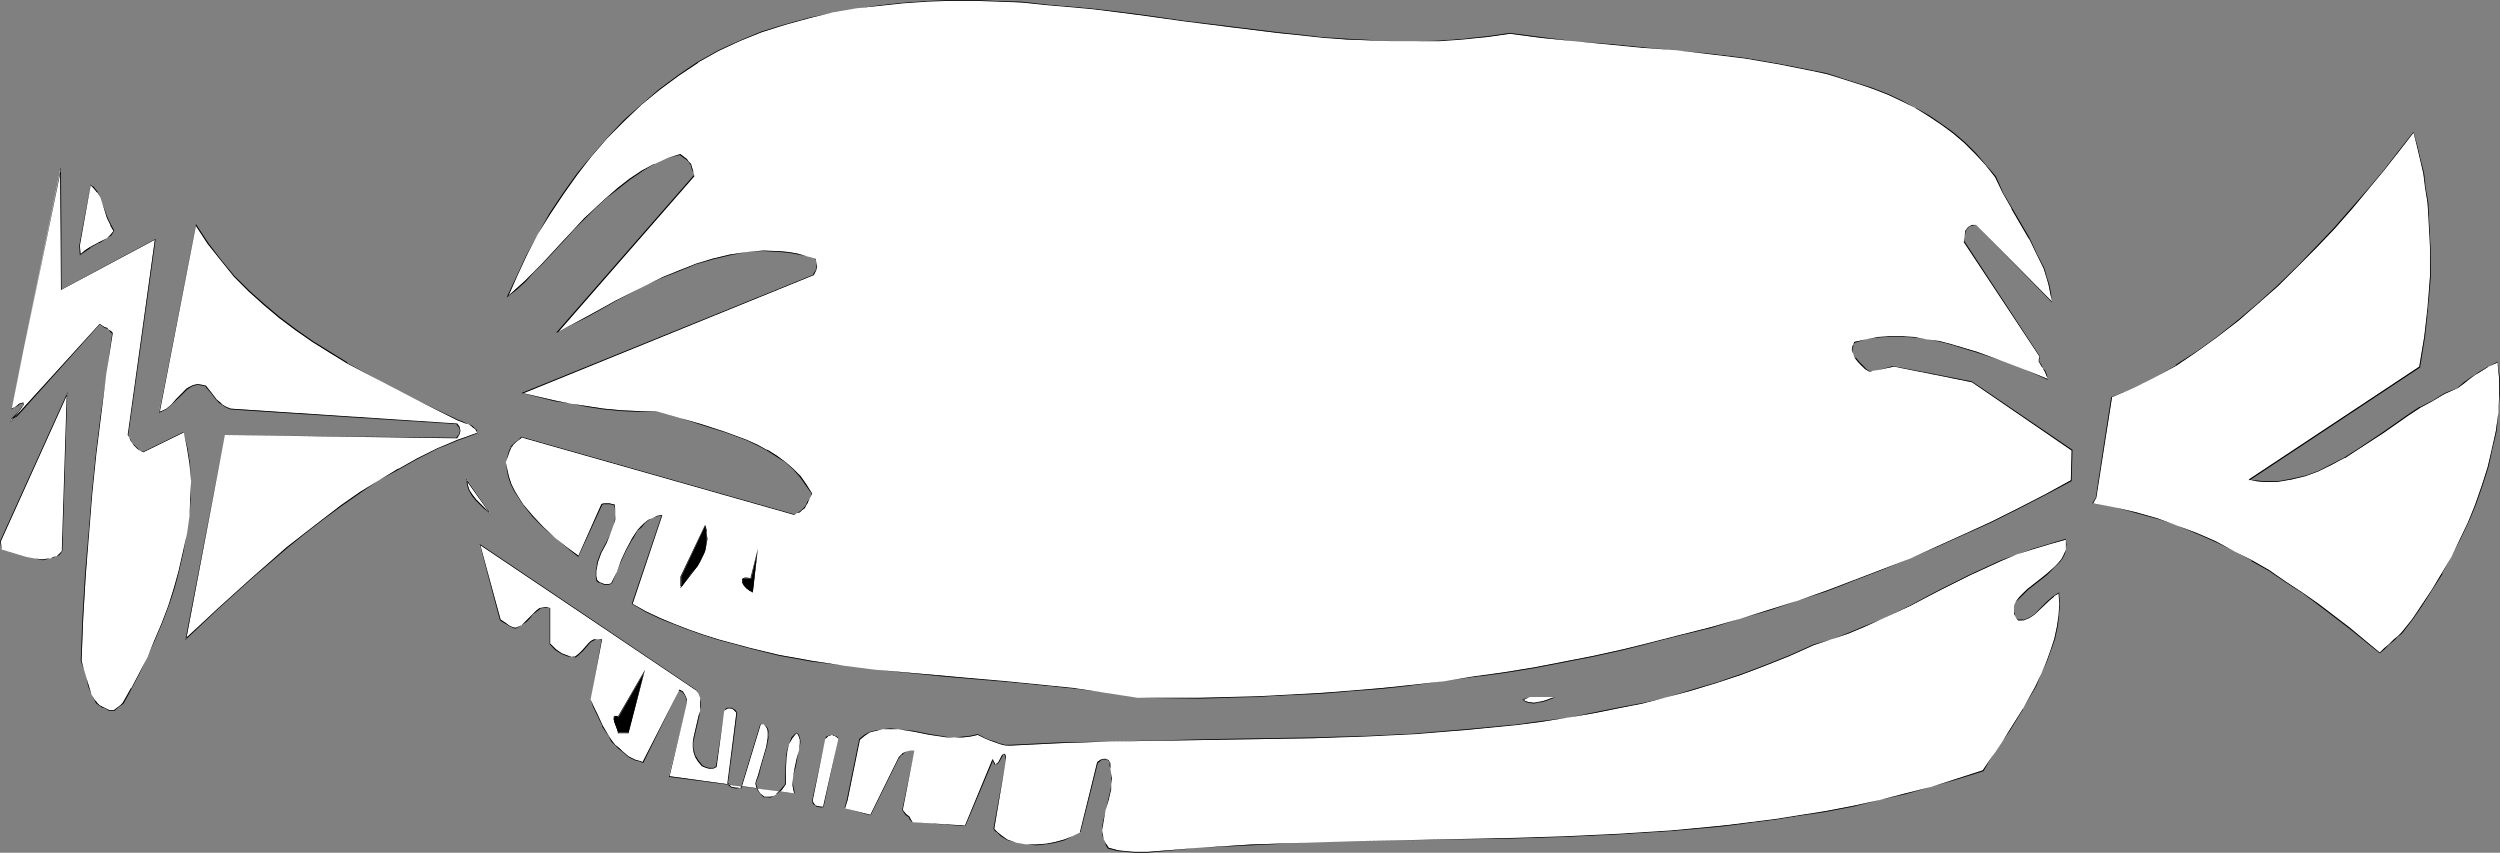
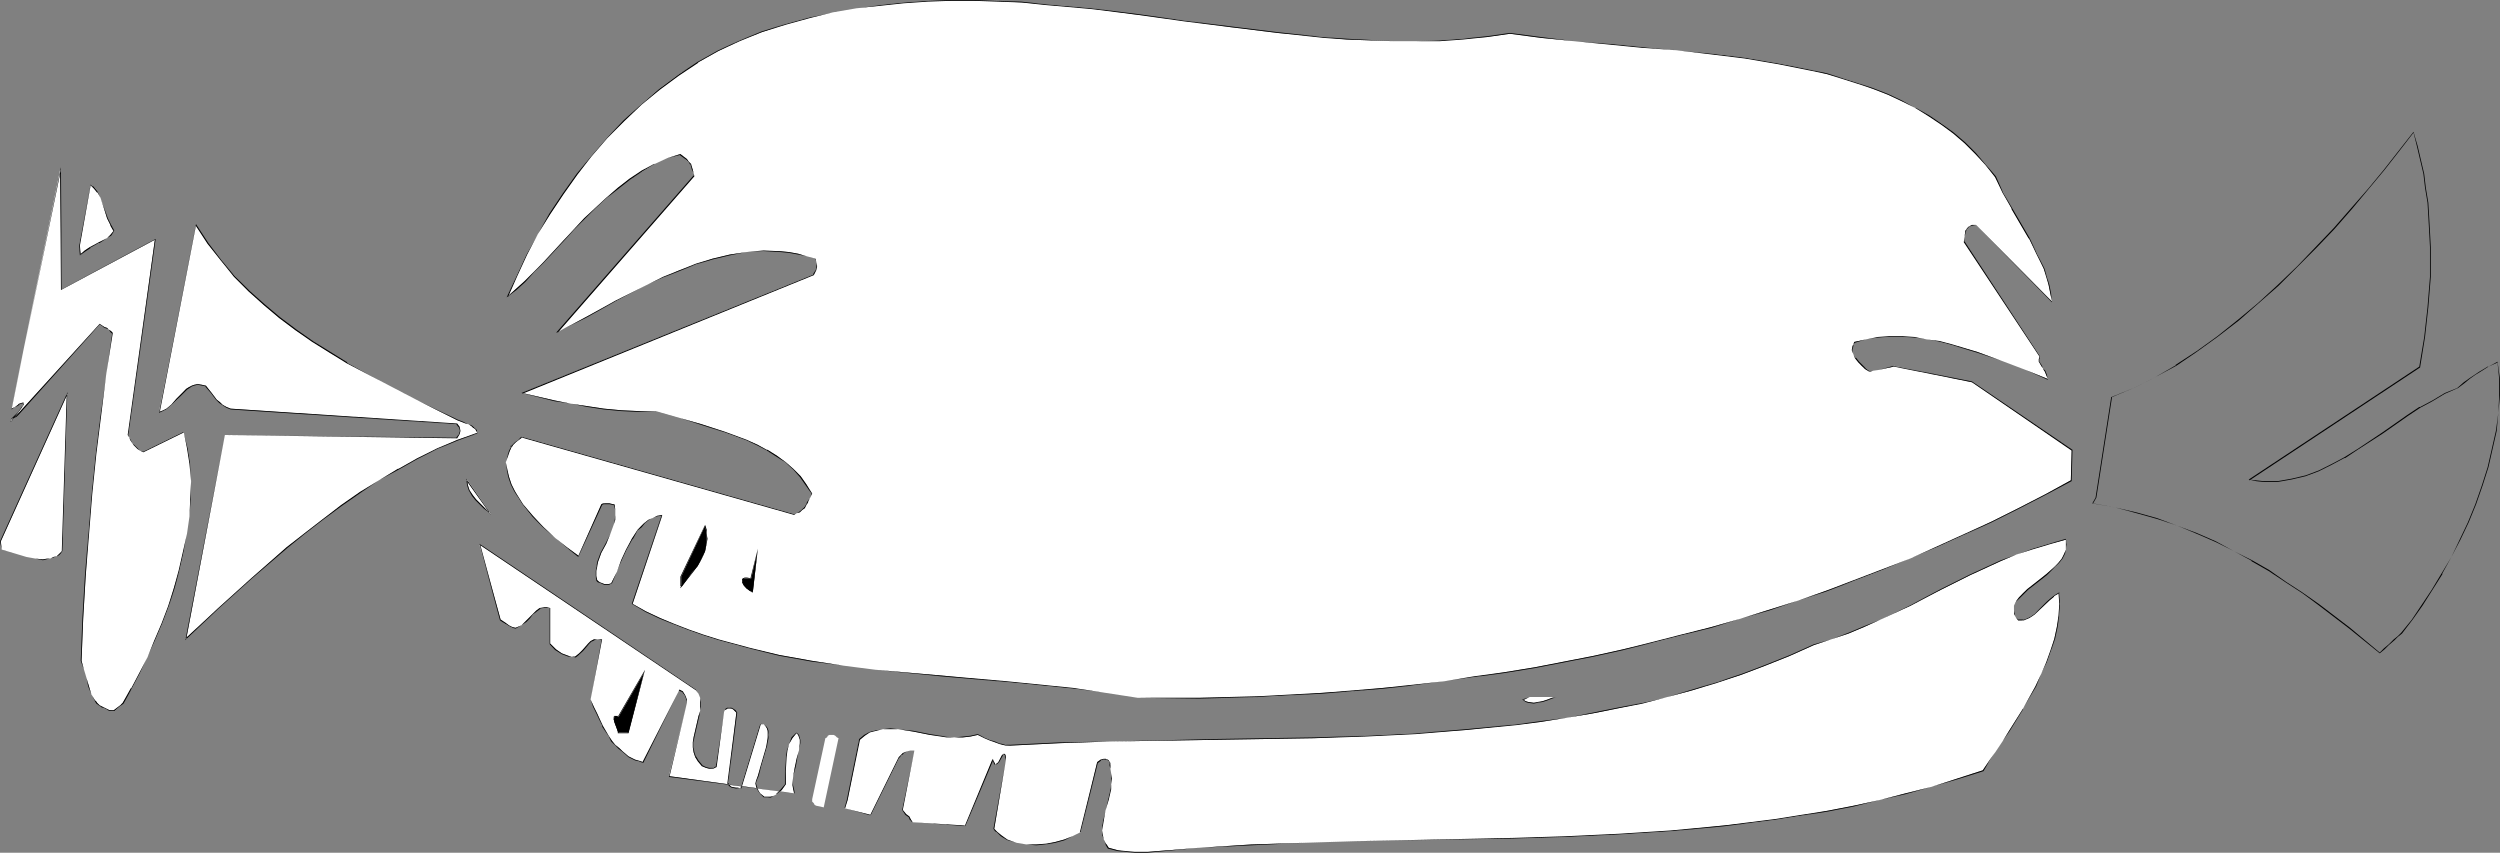
<svg xmlns="http://www.w3.org/2000/svg" xmlns:ns1="http://sodipodi.sourceforge.net/DTD/sodipodi-0.dtd" xmlns:ns2="http://www.inkscape.org/namespaces/inkscape" version="1.0" width="129.766mm" height="44.261mm" id="svg33" ns1:docname="Candy 05.wmf">
  <rect width="100%" height="100%" fill="#808080" stroke="none" />
  <ns1:namedview id="namedview33" pagecolor="#ffffff" bordercolor="#000000" borderopacity="0.25" ns2:showpageshadow="2" ns2:pageopacity="0.0" ns2:pagecheckerboard="0" ns2:deskcolor="#d1d1d1" ns2:document-units="mm" />
  <defs id="defs1">
    <pattern id="WMFhbasepattern" patternUnits="userSpaceOnUse" width="6" height="6" x="0" y="0" />
  </defs>
  <path style="fill:#ffffff;fill-opacity:1;fill-rule:evenodd;stroke:none" d="m 38.461,44.125 -7.272,36.69 0.808,-0.162 0.646,-0.323 1.131,-0.97 0.97,-0.97 0.97,-1.131 0.808,-0.97 0.646,-0.323 0.485,-0.323 0.485,-0.162 h 0.646 0.808 l 0.808,0.323 1.131,1.293 0.97,1.293 0.485,0.485 0.646,0.647 0.808,0.323 0.808,0.323 44.44,3.071 0.323,0.485 0.162,0.808 -0.162,0.647 -0.323,0.647 -45.571,-0.485 -7.595,40.084 6.302,-6.142 6.626,-5.98 6.787,-5.819 3.555,-2.909 3.555,-2.748 3.555,-2.586 3.717,-2.586 3.717,-2.424 3.878,-2.263 3.717,-2.101 3.878,-1.778 3.878,-1.778 4.04,-1.293 -0.162,-0.485 -0.323,-0.485 -0.323,-0.323 -0.485,-0.162 -0.485,-0.323 -0.646,-0.323 -0.808,-0.162 -0.808,-0.323 -7.434,-3.717 -7.11,-3.717 -7.11,-3.879 -3.394,-1.94 -3.394,-2.263 -3.232,-2.101 -3.232,-2.424 -3.07,-2.586 -2.909,-2.748 -2.747,-2.909 -2.747,-3.071 -2.586,-3.394 z" id="path1" />
  <path style="fill:#000000;fill-opacity:1;fill-rule:evenodd;stroke:none" d="m 38.461,43.963 -7.272,37.013 0.808,-0.323 0.646,-0.323 1.131,-0.97 0.97,-0.97 0.97,-0.97 0.97,-0.97 0.485,-0.323 0.485,-0.323 v 0 l 0.485,-0.162 0.646,-0.162 0.808,0.162 0.808,0.162 h -0.162 l 1.131,1.293 0.97,1.293 0.646,0.647 0.646,0.485 0.808,0.485 0.808,0.323 44.44,2.909 h -0.162 l 0.485,0.647 v -0.162 l 0.162,0.808 -0.162,0.647 v 0 l -0.485,0.647 h 0.162 l -45.571,-0.485 -7.757,40.246 6.464,-6.142 6.626,-5.98 6.949,-5.98 3.394,-2.748 3.555,-2.748 3.717,-2.748 3.717,-2.586 3.555,-2.424 3.878,-2.101 v 0 l 3.717,-2.101 3.878,-1.94 3.878,-1.616 4.04,-1.455 -0.162,-0.485 V 84.371 l -0.323,-0.323 -0.323,-0.323 -0.485,-0.323 -0.485,-0.162 -0.646,-0.323 -0.808,-0.323 -0.808,-0.323 -7.434,-3.556 -7.11,-3.717 -7.11,-3.879 h 0.162 l -3.394,-2.101 -3.394,-2.101 -3.232,-2.263 -3.232,-2.424 -3.07,-2.586 -2.909,-2.586 -2.909,-2.909 -2.586,-3.071 -2.586,-3.394 -2.424,-3.717 -0.162,0.162 2.424,3.717 2.586,3.233 2.586,3.233 2.909,2.909 2.909,2.586 3.07,2.586 3.232,2.424 3.232,2.263 3.394,2.101 3.394,2.101 v 0 l 7.11,3.717 7.11,3.717 7.434,3.717 0.808,0.323 0.808,0.323 0.646,0.162 0.485,0.323 v 0 l 0.323,0.323 0.485,0.323 0.162,0.323 v 0 l 0.323,0.485 v -0.162 l -4.04,1.455 -3.878,1.616 -3.878,1.94 -3.717,2.101 h -0.162 l -3.717,2.263 -3.717,2.263 -3.717,2.586 -3.555,2.748 -3.555,2.748 -3.555,2.748 -6.787,5.98 -6.626,5.98 -6.464,5.98 0.162,0.162 7.595,-40.084 v 0 l 45.571,0.647 0.485,-0.808 0.162,-0.647 -0.162,-0.808 -0.485,-0.647 -44.44,-2.909 -0.808,-0.323 -0.808,-0.485 v 0 l -0.485,-0.485 -0.646,-0.485 -0.97,-1.293 -1.131,-1.455 -0.808,-0.162 -0.808,-0.162 -0.646,0.162 -0.485,0.162 -0.646,0.323 -0.485,0.323 -0.97,0.97 -0.97,0.97 -0.97,1.131 -0.97,0.808 v 0 l -0.646,0.323 -0.808,0.323 h 0.162 l 7.11,-36.69 h -0.162 z" id="path2" />
  <path style="fill:#ffffff;fill-opacity:1;fill-rule:evenodd;stroke:none" d="M 0.162,106.191 13.251,77.259 l -0.97,30.871 -0.485,0.647 -0.646,0.323 -0.646,0.323 -0.646,0.162 -0.646,0.162 H 8.403 l -1.454,-0.162 -1.778,-0.323 -3.232,-0.97 -1.616,-0.485 z" id="path3" />
  <path style="fill:#000000;fill-opacity:1;fill-rule:evenodd;stroke:none" d="M 0.162,106.191 13.251,77.259 h -0.162 l -0.97,30.871 v 0 l -0.485,0.485 -0.485,0.485 v 0 l -0.646,0.162 -0.646,0.323 H 9.211 l -0.808,0.162 -1.454,-0.162 -1.778,-0.323 -3.232,-0.97 -1.616,-0.485 v 0 l -0.162,-1.616 H 0 l 0.323,1.616 1.616,0.485 3.232,0.97 1.778,0.323 1.454,0.323 0.808,-0.162 0.646,-0.162 0.646,-0.162 0.646,-0.323 h 0.162 l 0.485,-0.323 0.485,-0.647 L 13.251,76.936 0,106.191 Z" id="path4" />
  <path style="fill:#ffffff;fill-opacity:1;fill-rule:evenodd;stroke:none" d="m 2.262,80.169 9.534,-46.873 0.323,23.436 18.261,-9.698 -5.171,38.306 0.162,0.485 0.323,0.485 0.485,0.97 0.808,0.808 0.485,0.323 0.646,0.162 7.918,-3.879 0.808,3.233 0.485,3.071 0.162,3.394 v 3.394 l -0.323,3.556 -0.485,3.394 -0.646,3.556 -0.808,3.556 -1.131,3.556 -0.97,3.556 -1.293,3.394 -1.454,3.394 -1.454,3.233 -1.454,3.071 -1.616,3.071 -1.778,2.748 v 0.162 h -0.162 l -0.323,0.485 -1.131,0.97 -0.97,-0.162 -0.646,-0.162 -0.646,-0.323 -0.646,-0.323 -0.485,-0.485 -0.485,-0.485 -0.646,-1.293 -0.485,-1.616 -0.485,-1.616 -0.485,-1.616 -0.485,-1.778 0.323,-8.243 0.485,-8.243 0.485,-8.082 0.646,-8.082 0.808,-7.92 0.97,-7.758 1.131,-7.92 1.131,-8.082 -0.162,-0.323 -0.485,-0.323 -0.323,-0.323 -0.485,-0.162 -0.485,-0.162 -0.485,-0.323 -15.998,17.456 -0.323,0.485 -0.323,0.323 -0.323,0.323 -0.485,0.323 v -0.162 l 0.162,-0.162 0.485,-0.485 0.808,-0.97 0.808,-0.97 0.162,-0.485 0.162,-0.162 -0.162,-0.162 H 4.363 l -0.162,0.162 -0.485,0.162 -0.323,0.162 -0.485,0.323 z" id="path5" />
  <path style="fill:#000000;fill-opacity:1;fill-rule:evenodd;stroke:none" d="m 2.262,80.169 v 0 L 11.958,33.296 h -0.162 l 0.162,23.598 18.422,-9.859 v 0 l -5.333,38.306 0.323,0.485 0.162,0.485 0.646,0.97 0.808,0.808 0.485,0.323 0.646,0.323 7.918,-3.879 v -0.162 l 0.646,3.233 0.485,3.071 0.323,3.394 -0.162,3.394 -0.162,3.556 -0.485,3.394 -0.808,3.556 -0.808,3.556 -0.97,3.556 -1.131,3.556 -1.293,3.394 -1.454,3.394 -1.293,3.233 -1.616,3.071 -1.616,3.071 v -0.162 l -1.616,2.909 -0.485,0.485 -1.293,0.97 h 0.162 -0.97 l -0.646,-0.323 -0.646,-0.323 v 0 l -0.646,-0.323 -0.485,-0.485 -0.323,-0.485 v 0.162 l -0.808,-1.293 -0.485,-1.616 -0.485,-1.616 -0.485,-1.616 -0.485,-1.778 0.323,-8.243 0.485,-8.243 0.646,-8.082 0.646,-8.082 0.808,-7.92 0.97,-7.758 0.97,-7.92 1.293,-8.082 -0.323,-0.323 -0.485,-0.323 -0.323,-0.323 -0.485,-0.162 -0.97,-0.647 -15.998,17.618 -0.485,0.485 -0.323,0.323 -0.323,0.162 -0.323,0.323 0.162,0.162 v -0.162 0.162 l 0.162,-0.323 0.323,-0.323 0.808,-0.97 0.808,-1.131 0.323,-0.485 v -0.162 l -0.162,-0.323 -0.162,0.162 H 4.202 l -0.485,0.162 v 0 l -0.323,0.323 -0.485,0.323 -0.646,0.323 v 0.162 l 0.646,-0.485 0.485,-0.162 0.485,-0.323 H 3.717 l 0.485,-0.162 h 0.162 l 0.162,-0.162 H 4.363 l 0.323,0.162 v 0 l -0.162,0.162 -0.162,0.485 v -0.162 l -0.808,1.131 -0.97,0.97 -0.323,0.323 -0.162,0.323 v 0.323 l 0.485,-0.485 0.323,-0.323 0.323,-0.162 L 3.717,81.3 19.554,63.682 v 0 l 0.97,0.647 0.485,0.162 v 0 l 0.323,0.162 0.323,0.485 0.323,0.323 v -0.162 l -1.131,8.082 -1.131,7.92 -0.97,7.758 -0.808,7.92 -0.646,8.082 -0.646,8.082 -0.485,8.243 -0.323,8.243 0.646,1.778 0.485,1.616 0.323,1.616 0.646,1.616 0.646,1.293 0.323,0.485 0.646,0.485 0.485,0.323 h 0.162 l 0.646,0.323 0.646,0.323 h 0.97 l 1.131,-0.97 0.646,-0.485 1.616,-2.909 v 0 l 1.616,-3.071 1.454,-3.071 1.454,-3.233 1.454,-3.394 1.293,-3.394 1.131,-3.556 0.97,-3.556 0.808,-3.556 0.646,-3.556 0.485,-3.394 0.323,-3.556 v -3.394 l -0.162,-3.394 -0.485,-3.071 -0.808,-3.233 -7.918,3.879 -0.646,-0.162 v 0 l -0.485,-0.485 -0.808,-0.808 v 0.162 l -0.485,-0.97 -0.323,-0.485 -0.162,-0.485 5.333,-38.468 -18.422,9.859 v 0 L 11.958,32.811 2.262,80.33 Z" id="path6" />
  <path style="fill:#ffffff;fill-opacity:1;fill-rule:evenodd;stroke:none" d="m 15.514,48.166 2.262,-11.799 0.323,0.162 0.485,0.323 0.646,0.808 0.485,1.131 0.485,1.293 0.808,2.748 0.646,1.293 0.808,1.131 -0.646,0.808 -0.808,0.647 -1.616,0.97 -1.778,0.808 -0.97,0.647 -0.808,0.808 z" id="path7" />
  <path style="fill:#000000;fill-opacity:1;fill-rule:evenodd;stroke:none" d="M 15.675,48.166 17.776,36.367 v 0 l 0.323,0.323 v 0 l 0.323,0.323 0.646,0.808 v -0.162 l 0.646,1.131 1.293,4.041 0.646,1.293 v 0.162 l 0.646,1.131 v -0.162 l -0.646,0.808 -0.646,0.647 -1.616,0.808 v 0 l -1.778,0.97 v 0 l -0.97,0.647 -0.97,0.808 h 0.162 l -0.162,-1.778 h -0.162 l 0.162,1.94 1.131,-0.808 0.97,-0.647 h -0.162 l 1.778,-0.97 h 0.162 l 1.454,-0.97 0.808,-0.485 0.646,-0.97 -0.646,-1.131 v 0 l -0.646,-1.293 -1.454,-4.041 -0.485,-1.131 v 0 l -0.646,-0.808 -0.323,-0.323 h -0.162 l -0.323,-0.323 -2.262,11.961 z" id="path8" />
  <path style="fill:#ffffff;fill-opacity:1;fill-rule:evenodd;stroke:none" d="m 91.627,94.069 4.686,6.788 -0.323,-0.162 -0.323,-0.323 -0.808,-0.808 -1.454,-1.455 -0.646,-0.97 -0.646,-0.97 -0.323,-0.97 z" id="path9" />
  <path style="fill:#000000;fill-opacity:1;fill-rule:evenodd;stroke:none" d="m 91.627,94.069 -0.162,0.162 4.848,6.788 v -0.162 l -0.162,-0.323 -0.485,-0.323 -0.646,-0.647 -1.616,-1.616 -0.646,-0.808 -0.646,-0.97 v 0 l -0.323,-0.97 -0.162,-1.131 -0.162,-0.162 0.162,1.293 0.323,0.97 0.646,1.131 0.646,0.808 1.616,1.616 0.808,0.647 0.323,0.323 0.323,0.323 v -0.162 l -4.848,-6.95 z" id="path10" />
  <path style="fill:#ffffff;fill-opacity:1;fill-rule:evenodd;stroke:none" d="m 94.051,106.837 42.501,28.447 0.485,0.808 0.323,0.808 0.162,0.808 v 0.97 l -0.162,0.808 -0.323,0.97 -0.97,4.202 v 0.97 0.97 0.97 l 0.323,0.97 0.646,0.808 0.646,0.808 0.808,0.485 0.646,0.162 0.808,-0.162 0.485,-0.323 1.616,-10.668 0.162,-0.323 0.323,-0.323 h 0.162 l 0.323,-0.162 0.485,0.162 0.323,0.162 0.323,0.323 0.323,0.323 -1.616,13.9 0.323,0.485 0.323,0.162 0.808,0.162 0.485,0.162 h 0.485 l 3.878,-12.769 0.646,0.162 0.485,0.323 0.162,0.485 0.162,0.485 0.162,0.808 -0.162,0.647 -0.162,1.778 -1.131,3.879 -0.646,1.778 -0.162,0.808 -0.162,0.647 v 0.647 l 0.323,0.808 0.485,0.647 0.646,0.647 h 0.808 l 0.646,-0.162 0.485,-0.162 0.646,-0.323 0.97,-0.808 0.808,-1.131 v -1.293 l -0.162,-1.293 0.162,-2.748 0.162,-1.293 0.485,-1.293 0.646,-1.131 0.808,-1.131 0.323,0.485 0.323,0.485 0.162,0.485 v 0.647 l -0.323,1.455 -0.323,1.616 -0.485,1.616 -0.323,1.778 v 1.778 0.808 l 0.323,0.808 -24.725,-3.394 3.555,-14.385 -0.162,-0.647 -0.323,-0.808 -0.485,-0.647 -0.485,-0.485 -7.11,14.223 -0.97,-0.162 -0.646,-0.323 -1.293,-0.647 -1.131,-0.97 -0.646,-0.485 -0.808,-0.647 -0.646,-0.808 -0.646,-0.97 -1.293,-2.101 -0.97,-2.424 -0.646,-1.293 -0.646,-1.455 2.101,-11.637 -0.808,-0.162 h -0.646 l -0.485,0.485 -0.485,0.485 -1.131,1.131 -0.646,0.808 -0.808,0.485 h -0.808 l -0.646,-0.162 -1.293,-0.485 -1.293,-0.808 -1.131,-0.97 V 119.283 h -0.485 -0.485 l -0.97,0.162 -0.646,0.485 -0.646,0.647 -0.646,0.647 -0.808,0.808 -0.808,0.647 -1.131,0.485 h -0.646 l -0.646,-0.323 -0.808,-0.485 -0.808,-0.647 z" id="path11" />
  <path style="fill:#000000;fill-opacity:1;fill-rule:evenodd;stroke:none" d="m 94.213,106.837 h -0.162 l 42.501,28.609 0.485,0.647 v 0 l 0.323,0.808 v 0.808 0.97 0.808 l -0.323,0.97 -0.97,4.202 -0.162,0.97 v 0.97 l 0.162,0.97 0.323,0.97 0.485,0.808 0.808,0.97 0.808,0.323 0.646,0.162 h 0.808 l 0.646,-0.323 1.454,-10.829 v 0 l 0.162,-0.323 0.323,-0.162 v 0 l 0.162,-0.162 h 0.323 0.485 l 0.323,0.162 v 0 l 0.323,0.323 0.323,0.323 v 0 l -1.778,13.9 0.323,0.485 0.485,0.323 0.808,0.162 h 0.485 0.646 l 3.878,-12.769 -0.162,0.162 h 0.646 v 0 l 0.323,0.323 v 0 l 0.323,0.485 0.162,0.485 v 0.808 0.647 l -0.323,1.778 -1.131,3.879 -0.485,1.778 -0.323,0.808 -0.162,0.647 0.162,0.647 0.323,0.808 0.485,0.647 0.646,0.647 h 0.808 0.646 l 0.485,-0.323 0.646,-0.323 0.97,-0.808 0.808,-1.131 v -1.293 -1.293 l 0.162,-2.748 0.162,-1.293 0.323,-1.293 0.646,-1.131 v 0 l 0.808,-0.97 v 0 l 0.323,0.323 v 0 l 0.162,0.485 0.162,0.485 v 0.647 l -0.162,1.455 -0.485,1.616 -0.323,1.616 -0.323,1.778 -0.162,1.778 0.162,0.808 0.162,0.808 h 0.162 l -24.725,-3.394 h 0.162 l 3.394,-14.385 v -0.647 l -0.323,-0.808 -0.485,-0.808 -0.646,-0.323 -7.272,14.223 h 0.162 l -0.97,-0.323 -0.646,-0.162 -1.293,-0.647 v 0 l -1.131,-0.97 -0.646,-0.647 -0.808,-0.647 -0.646,-0.808 -0.646,-0.97 -1.131,-1.94 v 0 l -1.131,-2.424 -0.646,-1.293 -0.646,-1.455 2.262,-11.799 h -0.97 -0.646 l -0.646,0.323 -0.485,0.485 -1.131,1.293 -0.646,0.647 -0.808,0.647 h 0.162 -0.808 l -0.646,-0.162 -1.293,-0.485 v 0 l -1.131,-0.808 -1.131,-1.131 v 0.162 -7.112 l -0.646,-0.162 h -0.485 l -0.97,0.162 -0.646,0.485 -0.646,0.647 -0.808,0.808 -0.646,0.647 -0.808,0.808 v 0 l -1.131,0.485 -0.646,-0.162 -0.646,-0.323 v 0 l -0.646,-0.485 -0.97,-0.647 v 0.162 l -4.04,-14.87 -0.162,-0.162 4.04,15.032 0.97,0.647 0.808,0.485 0.646,0.323 0.646,0.162 1.131,-0.647 0.97,-0.647 0.646,-0.647 0.646,-0.808 0.808,-0.647 0.646,-0.485 h -0.162 l 0.97,-0.162 h 0.485 0.485 v 0 7.112 l 1.131,1.131 1.293,0.808 1.293,0.485 h 0.646 l 0.808,0.162 0.808,-0.647 0.646,-0.647 1.131,-1.293 0.485,-0.485 0.646,-0.323 h -0.162 l 0.646,-0.162 0.808,0.162 v 0 l -2.101,11.637 0.485,1.455 0.646,1.293 1.131,2.424 v 0.162 l 1.293,1.94 0.485,0.97 0.808,0.808 0.646,0.647 0.646,0.485 1.293,1.131 1.293,0.647 0.646,0.162 0.97,0.323 7.11,-14.385 -0.162,0.162 0.646,0.323 0.485,0.647 v 0 l 0.323,0.808 0.162,0.647 -3.555,14.547 24.725,3.233 -0.162,-0.808 -0.162,-0.808 v -1.778 l 0.485,-1.778 0.323,-1.616 0.323,-1.616 0.323,-1.455 v -0.647 l -0.162,-0.485 -0.162,-0.485 -0.485,-0.485 -0.97,0.97 -0.485,1.293 -0.485,1.293 -0.162,1.293 -0.162,2.748 v 1.293 1.293 0 l -0.808,0.97 -0.97,0.97 h 0.162 l -0.646,0.323 -0.485,0.162 h -0.646 -0.808 0.162 l -0.808,-0.647 -0.323,-0.485 v 0 l -0.323,-0.808 -0.162,-0.647 0.162,-0.647 0.323,-0.808 0.485,-1.778 1.131,-3.879 0.323,-1.778 v -0.647 -0.808 l -0.162,-0.485 -0.323,-0.485 -0.485,-0.323 -0.646,-0.162 -3.878,12.769 v 0 l -0.485,-0.162 h -0.485 l -0.808,-0.162 -0.323,-0.323 v 0 l -0.323,-0.485 v 0.162 l 1.778,-13.9 -0.323,-0.485 -0.485,-0.323 -0.323,-0.162 h -0.485 -0.323 l -0.323,0.162 -0.162,0.323 -0.162,0.323 -1.616,10.668 v 0 l -0.485,0.323 h -0.808 l -0.646,-0.162 v 0 l -0.646,-0.323 -0.808,-0.97 -0.485,-0.808 v 0.162 l -0.323,-0.97 -0.162,-0.97 v -0.97 l 0.162,-0.97 0.97,-4.202 0.162,-0.97 0.162,-0.808 v -0.97 l -0.162,-0.808 -0.323,-0.808 -0.485,-0.808 -42.501,-28.609 z" id="path12" />
  <path style="fill:#ffffff;fill-opacity:1;fill-rule:evenodd;stroke:none" d="m 99.545,58.187 1.778,-4.041 1.939,-4.202 2.262,-4.041 2.424,-4.041 2.586,-3.879 2.586,-3.717 2.909,-3.717 3.07,-3.556 3.232,-3.233 3.394,-3.233 3.555,-3.071 3.717,-2.748 3.878,-2.424 4.04,-2.263 4.202,-2.101 4.363,-1.616 4.686,-1.616 4.686,-1.293 4.525,-0.97 4.686,-0.808 4.686,-0.647 4.525,-0.485 4.686,-0.323 h 4.525 4.686 4.525 l 4.686,0.323 4.525,0.323 9.211,0.808 9.05,1.293 9.211,1.131 9.05,1.293 9.211,1.131 9.05,0.808 4.525,0.485 9.211,0.323 h 4.525 l 4.525,-0.162 4.525,-0.323 4.686,-0.323 4.525,-0.647 6.141,0.808 6.464,0.647 6.626,0.485 6.626,0.647 6.787,0.647 6.787,0.647 6.626,0.808 6.626,1.131 6.464,1.293 3.07,0.808 3.07,0.808 3.07,0.97 2.909,1.131 2.909,1.131 2.747,1.293 2.586,1.293 2.586,1.455 2.586,1.616 2.262,1.778 2.262,1.94 2.101,2.101 2.101,2.263 1.778,2.424 1.616,3.071 1.616,3.071 3.394,5.819 1.616,3.071 1.293,2.909 0.646,1.616 0.323,1.616 0.323,1.616 0.323,1.616 -14.867,-15.032 h -0.808 l -0.485,0.323 -0.485,0.323 -0.323,0.485 -0.162,1.131 v 1.131 l 14.867,22.467 -0.162,0.485 v 0.485 l 0.323,0.808 0.323,0.485 0.323,0.485 0.323,0.808 0.323,0.808 -4.363,-1.778 -4.686,-1.778 -4.848,-1.778 -4.848,-1.293 -2.424,-0.647 -2.586,-0.485 -2.424,-0.323 -2.424,-0.162 h -2.424 l -2.262,0.162 -2.424,0.323 -2.101,0.485 -0.323,0.485 -0.162,0.323 v 0.808 l 0.162,0.808 0.485,0.808 0.485,0.647 0.646,0.808 0.808,0.485 0.646,0.485 h 0.323 0.485 l 1.131,-0.162 2.909,-0.647 v -0.162 l 15.352,3.233 19.554,13.254 -0.162,5.98 -5.01,2.748 -5.333,2.748 -5.171,2.586 -5.333,2.586 -5.333,2.424 -5.333,2.263 -5.494,2.263 -5.494,2.101 -5.494,1.94 -5.494,1.94 -5.656,1.778 -5.656,1.778 -5.656,1.616 -5.818,1.616 -5.656,1.455 -5.818,1.293 -5.818,1.293 -5.818,1.131 -5.818,1.131 -5.979,0.97 -5.979,0.97 -5.818,0.808 -5.979,0.808 -5.979,0.485 -5.979,0.647 -5.979,0.323 -6.141,0.485 -5.979,0.323 -11.958,0.162 h -12.12 l -6.302,-0.97 -6.302,-0.808 -6.464,-0.647 -6.464,-0.647 -12.928,-1.293 -12.928,-1.131 -6.302,-0.808 -6.302,-0.97 -6.302,-1.131 -5.979,-1.293 -5.979,-1.616 -3.07,-0.97 -2.747,-0.97 -2.909,-1.131 -2.747,-1.293 -2.747,-1.293 -2.586,-1.455 5.818,-17.294 -0.97,0.162 -0.97,0.323 -0.808,0.485 -0.808,0.485 -0.646,0.647 -0.646,0.808 -1.131,1.616 -0.97,2.101 -0.97,2.101 -0.97,2.263 -1.131,2.263 -0.485,0.162 h -0.808 l -0.808,-0.162 -0.323,-0.323 -0.485,-0.323 -0.162,-0.808 v -0.97 l 0.162,-0.808 0.323,-0.97 0.646,-1.778 0.97,-1.778 0.808,-1.94 0.646,-1.778 0.162,-0.97 0.162,-0.97 v -0.97 l -0.162,-0.97 h -0.162 l -0.162,-0.162 -0.646,-0.162 h -0.808 l -0.485,0.162 -0.323,0.162 -4.525,10.021 -2.262,-1.616 -2.262,-1.94 -2.262,-2.101 -2.262,-2.101 -1.939,-2.424 -0.808,-1.293 -0.646,-1.293 -0.646,-1.293 -0.485,-1.455 -0.485,-1.455 -0.162,-1.455 0.323,-1.293 0.485,-0.97 0.162,-0.323 v -0.323 l 0.162,-0.162 v -0.162 l 0.323,-0.162 0.485,-0.485 0.485,-0.485 0.646,-0.485 v -0.162 l 53.49,15.193 0.485,-0.162 0.485,-0.323 0.646,-0.323 0.323,-0.485 0.323,-0.485 0.485,-0.647 0.323,-0.647 0.323,-0.97 -0.97,-1.778 -1.131,-1.616 -1.454,-1.455 -1.616,-1.293 -1.616,-1.293 -1.939,-0.97 -1.778,-1.131 -2.101,-0.808 -4.363,-1.616 -4.525,-1.616 -4.525,-1.293 -4.525,-1.293 h -3.394 l -3.394,-0.162 -3.394,-0.323 -3.232,-0.485 -3.232,-0.485 -3.232,-0.647 -6.302,-1.455 57.206,-23.275 0.323,-0.808 0.162,-0.808 v -0.808 l -0.323,-0.647 -1.616,-0.485 -1.616,-0.485 -1.778,-0.323 -1.616,-0.162 h -3.394 l -3.394,0.162 -3.232,0.485 -3.394,0.808 -3.232,1.131 -3.232,1.131 -3.232,1.455 -3.232,1.455 -6.141,3.233 -5.818,3.071 -2.909,1.616 -2.586,1.293 26.664,-30.548 v -0.647 l -0.162,-0.647 -0.485,-1.131 -0.323,-0.323 -0.485,-0.485 -0.485,-0.485 -0.646,-0.647 -2.586,0.808 -2.424,1.131 -2.424,1.455 -2.424,1.455 -2.424,1.778 -2.101,1.94 -2.262,2.101 -2.101,2.101 -2.101,2.101 -2.101,2.101 -3.878,4.202 -1.778,1.94 -1.778,1.778 -1.939,1.616 z" id="path13" />
  <path style="fill:#000000;fill-opacity:1;fill-rule:evenodd;stroke:none" d="m 99.545,58.187 h 0.162 l 1.778,-4.041 1.939,-4.202 2.101,-4.041 v 0 l 2.424,-3.879 2.586,-3.879 2.747,-3.879 2.747,-3.556 3.07,-3.556 3.394,-3.394 3.394,-3.233 3.555,-2.909 3.717,-2.748 3.878,-2.586 h -0.162 l 4.04,-2.263 4.202,-1.94 4.363,-1.778 4.686,-1.455 4.686,-1.293 4.525,-1.131 4.686,-0.808 4.686,-0.485 4.525,-0.485 4.686,-0.323 4.525,-0.162 h 4.686 l 4.525,0.162 4.686,0.162 4.525,0.485 9.211,0.808 9.05,1.131 9.211,1.293 9.05,1.131 9.211,1.131 9.05,0.97 4.525,0.323 9.211,0.323 h 4.525 4.525 l 4.525,-0.323 4.686,-0.485 4.525,-0.647 6.141,0.808 6.464,0.647 6.626,0.647 6.626,0.647 6.787,0.485 6.787,0.808 6.626,0.808 6.626,1.131 6.464,1.293 3.07,0.647 3.07,0.97 3.07,0.97 2.909,0.97 2.909,1.131 2.747,1.293 2.586,1.293 v 0 l 2.586,1.616 2.424,1.616 2.424,1.778 2.262,1.94 2.101,2.101 1.939,2.101 1.939,2.424 v 0 l 1.454,3.071 1.778,3.071 v 0.162 l 3.394,5.819 v -0.162 l 1.454,3.071 1.454,2.909 0.485,1.616 0.485,1.616 0.323,1.616 0.323,1.616 v 0 L 387.678,44.125 h -0.808 l -0.646,0.323 -0.323,0.323 -0.323,0.485 -0.162,1.131 -0.162,1.131 14.867,22.467 v 0 l -0.162,0.485 v 0.485 l 0.485,0.808 0.323,0.485 v 0 l 0.323,0.647 v -0.162 l 0.323,0.808 0.323,0.808 v 0 l -4.363,-1.778 -4.686,-1.778 -4.848,-1.778 -4.848,-1.455 -2.424,-0.647 -2.586,-0.323 -2.424,-0.485 -2.424,-0.162 h -2.424 l -2.262,0.162 -2.424,0.485 -2.262,0.485 -0.162,0.485 -0.162,0.323 -0.162,0.808 0.323,0.808 0.323,0.808 0.646,0.808 0.646,0.647 0.646,0.647 0.808,0.485 h 0.323 l 0.485,-0.162 1.131,-0.162 2.909,-0.647 v -0.162 0.162 l 15.352,3.071 v 0 l 19.554,13.415 v -0.162 l -0.162,5.98 v 0 l -5.01,2.748 -5.333,2.748 -5.171,2.586 -5.333,2.424 -5.333,2.424 -5.333,2.424 -5.494,2.101 -5.494,2.101 -5.494,2.101 -5.494,1.94 -5.656,1.778 -5.656,1.778 -5.656,1.616 -5.818,1.455 -5.656,1.455 -5.818,1.455 -5.818,1.293 -5.818,1.131 -5.818,1.131 -5.979,0.97 -5.979,0.808 -5.818,0.97 -5.979,0.647 -5.979,0.647 -5.979,0.485 -5.979,0.485 -6.141,0.323 -5.979,0.323 -11.958,0.323 h -12.12 l -6.302,-0.97 -6.302,-0.97 -6.464,-0.647 -6.464,-0.647 -12.928,-1.131 -12.928,-1.131 -6.302,-0.808 -6.302,-0.97 -6.302,-1.131 -5.979,-1.455 -5.979,-1.616 -3.07,-0.97 -2.747,-0.97 -2.909,-1.131 -2.747,-1.131 -2.747,-1.293 -2.586,-1.455 v 0 l 5.818,-17.456 -0.97,0.162 -0.97,0.485 -0.808,0.323 v 0 l -0.808,0.647 -0.646,0.647 -0.646,0.647 -1.131,1.778 v 0 l -1.131,2.101 -0.97,2.101 -0.808,2.263 -1.131,2.263 v 0 l -0.485,0.162 h -0.808 l -0.808,-0.323 -0.323,-0.162 v 0 l -0.323,-0.323 v 0 l -0.162,-0.808 v -0.97 l 0.162,-0.808 0.162,-0.97 0.646,-1.778 0.97,-1.778 0.808,-1.94 0.646,-1.778 0.323,-0.97 v -0.97 -0.97 l -0.162,-1.131 h -0.162 -0.162 l -0.646,-0.162 h -0.808 -0.485 l -0.323,0.162 -4.525,10.183 h 0.162 l -2.424,-1.778 -2.262,-1.778 -2.262,-2.101 -2.101,-2.263 -1.939,-2.263 -0.808,-1.293 v 0 l -0.808,-1.293 -0.646,-1.293 -0.485,-1.455 -0.323,-1.455 -0.323,-1.455 0.485,-1.293 0.323,-0.97 0.162,-0.323 0.162,-0.323 v -0.162 0 h 0.162 l 0.162,-0.323 0.485,-0.485 0.646,-0.485 0.646,-0.485 v -0.162 l -0.162,0.162 53.49,15.193 0.485,-0.323 0.646,-0.162 0.485,-0.485 0.485,-0.323 0.323,-0.647 0.162,-0.647 v 0 l -0.323,0.647 -0.323,0.485 -0.485,0.485 -0.485,0.323 v 0 l -0.485,0.323 -0.485,0.162 -53.49,-15.193 v 0.162 -0.162 l -0.646,0.647 -0.646,0.485 -0.323,0.323 -0.323,0.323 h -0.162 v 0.323 l -0.162,0.323 -0.162,0.323 -0.323,0.97 -0.323,1.293 0.162,1.455 0.323,1.455 0.485,1.455 0.646,1.293 0.808,1.293 v 0 l 0.808,1.293 1.939,2.424 2.101,2.101 2.424,2.101 2.262,1.94 2.262,1.778 4.686,-10.183 v 0 l 0.323,-0.162 h -0.162 0.485 0.808 l 0.646,0.162 h 0.162 0.162 -0.162 l 0.323,0.97 v 0.97 l -0.162,0.97 -0.162,0.97 -0.646,1.778 -0.97,1.94 -0.97,1.778 -0.646,1.778 -0.162,0.97 -0.162,0.808 v 0.97 l 0.162,0.97 0.323,0.323 h 0.162 l 0.323,0.162 0.808,0.323 h 0.808 l 0.646,-0.323 0.97,-2.263 0.97,-2.263 0.97,-2.101 1.131,-2.101 v 0.162 l 0.97,-1.778 0.808,-0.647 0.646,-0.808 0.646,-0.485 v 0 l 0.808,-0.485 0.97,-0.323 0.97,-0.162 h -0.162 l -5.818,17.294 2.747,1.616 2.747,1.293 2.747,1.131 2.909,1.131 2.747,0.97 3.07,0.97 5.979,1.616 5.979,1.455 6.302,1.131 6.302,0.808 6.302,0.808 12.928,1.293 12.928,1.131 6.464,0.647 6.464,0.647 6.302,0.808 6.302,0.97 12.12,0.162 11.958,-0.323 5.979,-0.323 6.141,-0.323 5.979,-0.485 5.979,-0.485 5.979,-0.647 5.979,-0.808 5.818,-0.808 5.979,-0.808 5.979,-0.97 5.818,-1.131 5.818,-1.131 5.818,-1.293 5.818,-1.455 5.656,-1.455 5.818,-1.455 5.656,-1.778 5.656,-1.616 5.656,-1.94 5.494,-1.778 5.494,-2.101 5.494,-2.101 5.494,-2.263 5.333,-2.263 5.333,-2.424 5.333,-2.424 5.171,-2.586 5.333,-2.748 5.171,-2.748 0.162,-6.142 -19.715,-13.415 -15.514,-3.071 v 0.162 l 0.162,-0.162 -2.909,0.808 -1.131,0.162 h -0.485 -0.323 v 0 l -0.646,-0.485 -0.646,-0.647 -0.646,-0.647 -0.646,-0.808 v 0.162 l -0.485,-0.808 -0.162,-0.808 0.162,-0.808 v -0.323 0 l 0.323,-0.323 v 0 l 2.101,-0.647 2.424,-0.323 2.262,-0.162 h 2.424 l 2.424,0.162 2.424,0.323 2.586,0.485 2.424,0.647 4.848,1.455 4.848,1.616 4.686,1.778 4.363,1.94 -0.162,-0.97 -0.323,-0.808 v 0 l -0.485,-0.485 v 0 l -0.162,-0.485 -0.485,-0.808 v -0.485 l 0.162,-0.485 -14.867,-22.628 v 0.162 -1.131 l 0.323,-1.131 0.162,-0.485 v 0.162 l 0.485,-0.485 v 0 l 0.485,-0.162 0.808,-0.162 v 0 l 14.867,15.193 -0.162,-1.778 -0.323,-1.616 -0.485,-1.616 -0.485,-1.616 -1.454,-2.909 -1.454,-3.071 v 0 l -3.394,-5.819 v 0 l -1.778,-3.071 -1.454,-3.233 -1.939,-2.263 -1.939,-2.263 -2.101,-2.101 -2.262,-1.94 -2.424,-1.778 -2.424,-1.616 -2.586,-1.455 h -0.162 l -2.586,-1.455 -2.747,-1.293 -2.909,-1.131 -2.909,-0.97 -3.07,-0.97 -3.07,-0.97 -3.07,-0.647 -6.464,-1.293 -6.626,-1.131 -6.626,-0.808 -6.787,-0.647 -6.787,-0.647 -6.626,-0.647 -6.626,-0.485 -6.464,-0.808 -6.141,-0.808 -4.525,0.647 -4.686,0.485 -4.525,0.323 -4.525,0.162 h -4.525 L 264.216,7.597 259.691,7.273 250.641,6.304 241.43,5.172 232.381,4.041 223.169,2.748 214.12,1.616 204.909,0.808 200.384,0.323 195.697,0.162 191.173,0 h -4.686 l -4.525,0.162 -4.686,0.323 -4.525,0.485 -4.686,0.647 -4.686,0.808 -4.525,0.97 -4.686,1.293 -4.686,1.455 -4.363,1.778 -4.202,1.94 -4.04,2.263 v 0 l -3.878,2.586 -3.717,2.748 -3.555,3.071 -3.394,3.071 -3.232,3.394 -3.07,3.556 -2.909,3.556 -2.747,3.879 -2.586,3.879 -2.262,4.041 v 0 l -2.262,4.041 -1.939,4.202 -1.939,4.202 z" id="path14" />
  <path style="fill:#000000;fill-opacity:1;fill-rule:evenodd;stroke:none" d="m 158.206,99.079 0.323,-0.485 v -0.162 l 0.323,-0.647 0.485,-0.97 -1.131,-1.778 -1.131,-1.616 -1.454,-1.455 -1.454,-1.293 -1.778,-1.293 -1.778,-1.131 h -0.162 l -1.778,-0.97 -2.101,-0.97 -4.363,-1.616 -4.525,-1.455 -4.525,-1.293 -4.525,-1.293 h -3.394 l -3.394,-0.162 -3.394,-0.323 -3.232,-0.485 -3.232,-0.485 -3.232,-0.647 -6.302,-1.455 v 0.162 l 57.206,-23.275 0.485,-0.97 0.162,-0.808 -0.162,-0.808 -0.162,-0.647 -1.778,-0.485 -1.616,-0.485 -1.778,-0.323 -1.616,-0.162 -3.394,-0.162 -3.394,0.323 -3.232,0.485 -3.394,0.808 -3.232,0.97 -3.232,1.293 -3.232,1.293 -3.232,1.616 -6.141,3.071 -5.818,3.233 -5.494,2.909 v 0.162 l 26.826,-30.71 -0.162,-0.647 -0.162,-0.647 -0.323,-1.131 -0.485,-0.485 -0.323,-0.485 -0.646,-0.485 -0.646,-0.485 -2.586,0.808 -2.424,1.131 h -0.162 l -2.424,1.293 -2.424,1.616 -2.262,1.778 -2.262,1.94 -2.101,1.94 -2.262,2.101 -2.101,2.263 -5.818,6.304 -1.939,1.94 -1.778,1.778 -1.778,1.616 -1.616,1.455 -0.162,0.162 1.939,-1.455 1.778,-1.616 1.778,-1.94 1.778,-1.778 5.979,-6.465 2.101,-2.101 2.101,-2.101 2.262,-2.101 2.262,-1.778 2.262,-1.778 2.424,-1.616 2.424,-1.455 v 0 l 2.424,-1.131 2.586,-0.647 h -0.162 l 0.646,0.485 0.646,0.485 0.485,0.485 0.323,0.485 v -0.162 l 0.323,1.131 0.323,0.647 v 0.647 -0.162 l -26.987,30.871 5.818,-2.909 5.818,-3.233 6.141,-3.233 3.232,-1.455 3.232,-1.293 3.232,-1.293 3.232,-0.97 3.394,-0.808 3.232,-0.647 3.394,-0.162 3.394,0.162 1.616,0.162 1.778,0.323 1.616,0.323 1.616,0.485 v 0 l 0.323,0.647 v 0.808 l -0.162,0.808 -0.485,0.808 h 0.162 l -57.368,23.275 6.464,1.616 3.232,0.485 3.232,0.647 3.232,0.485 3.394,0.323 3.394,0.162 3.394,-0.162 4.525,1.293 4.525,1.455 4.525,1.455 4.363,1.616 2.101,0.97 1.778,0.97 v 0 l 1.778,1.131 1.778,1.131 1.616,1.455 1.293,1.455 1.131,1.616 1.131,1.616 v 0 l -0.323,0.97 -0.485,0.647 z" id="path15" />
  <path style="fill:#ffffff;fill-opacity:1;fill-rule:evenodd;stroke:none" d="M 104.07,61.743 117.321,47.519 Z" id="path16" />
  <path style="fill:#000000;fill-opacity:1;fill-rule:evenodd;stroke:none" d="m 104.07,61.581 0.162,0.162 13.251,-14.223 -0.162,-0.162 -13.251,14.223 0.162,0.162 13.251,-14.223 -0.162,-0.162 -13.251,14.223 0.162,0.162 z" id="path17" />
  <path style="fill:#000000;fill-opacity:1;fill-rule:evenodd;stroke:none" d="m 121.361,140.618 5.01,-8.728 -3.07,11.799 h -1.939 v 0 l -0.162,-0.162 -0.162,-0.485 -0.485,-1.293 -0.162,-0.647 0.162,-0.485 v -0.162 h 0.162 0.323 z" id="path18" />
  <path style="fill:#000000;fill-opacity:1;fill-rule:evenodd;stroke:none" d="m 121.361,140.618 5.01,-8.728 v 0 l -3.232,11.799 h 0.162 -1.939 v 0 0 -0.162 l -0.162,-0.485 -0.485,-1.293 -0.162,-0.647 v -0.485 l 0.162,-0.162 -0.162,0.162 0.162,-0.162 h 0.323 l 0.323,0.162 v -0.162 h -0.323 -0.323 -0.162 l -0.162,0.162 v 0.485 l 0.162,0.647 0.485,1.293 0.162,0.485 v 0.162 0.162 h 2.101 l 3.232,-12.446 -5.333,9.213 0.162,-0.162 z" id="path19" />
  <path style="fill:#ffffff;fill-opacity:1;fill-rule:evenodd;stroke:none" d="m 127.017,86.472 18.261,5.98 z" id="path20" />
  <path style="fill:#000000;fill-opacity:1;fill-rule:evenodd;stroke:none" d="m 127.017,86.472 v 0.162 l 18.261,5.819 v -0.162 l -18.261,-5.819 v 0.162 l 18.261,5.819 v -0.162 l -18.261,-5.819 v 0.162 z" id="path21" />
  <path style="fill:#000000;fill-opacity:1;fill-rule:evenodd;stroke:none" d="m 133.643,113.141 4.686,-10.021 0.162,0.808 0.162,0.97 v 0.808 0.808 l -0.323,1.616 -0.646,1.455 -0.808,1.455 -1.131,1.293 -2.101,2.909 z" id="path22" />
  <path style="fill:#000000;fill-opacity:1;fill-rule:evenodd;stroke:none" d="m 133.643,113.141 4.686,-10.021 h -0.162 l 0.323,0.808 0.162,0.97 v 0.808 0.808 l -0.485,1.616 -0.485,1.455 v 0 l -0.97,1.293 -0.97,1.455 -2.262,2.748 0.162,0.162 v -2.101 h -0.162 v 2.263 l 2.424,-3.071 0.97,-1.293 0.808,-1.455 v 0 l 0.646,-1.455 0.323,-1.616 0.162,-0.808 -0.162,-0.808 v -0.97 l -0.323,-0.97 -4.848,10.183 z" id="path23" />
  <path style="fill:#000000;fill-opacity:1;fill-rule:evenodd;stroke:none" d="m 147.379,113.464 1.293,-5.819 -0.97,8.405 h -0.162 v 0 l -0.485,-0.162 -0.646,-0.485 -0.485,-0.647 -0.323,-0.485 v -0.323 -0.323 l 0.162,-0.162 h 0.323 0.485 z" id="path24" />
  <path style="fill:#000000;fill-opacity:1;fill-rule:evenodd;stroke:none" d="m 147.379,113.464 1.293,-5.819 v 0 l -1.131,8.405 v 0 0 0 l -0.485,-0.323 v 0 l -0.485,-0.485 -0.485,-0.485 -0.485,-0.647 v 0.162 -0.323 l 0.162,-0.323 v 0.162 l 0.162,-0.162 h -0.162 l 0.323,-0.162 h 0.485 0.808 v 0 l -0.808,-0.162 h -0.485 l -0.323,0.162 -0.162,0.162 v 0.323 0.323 l 0.323,0.647 0.485,0.485 0.646,0.485 v 0 l 0.485,0.323 h 0.162 v -0.162 l 0.97,-8.405 v 0 l -1.454,5.819 z" id="path25" />
  <path style="fill:#ffffff;fill-opacity:1;fill-rule:evenodd;stroke:none" d="m 159.337,156.781 2.586,-11.961 0.323,-0.162 0.162,-0.323 0.323,-0.162 h 0.485 0.323 l 0.323,0.162 0.323,0.323 0.323,0.162 -2.909,13.577 -0.646,-0.162 -0.808,-0.162 -0.323,-0.162 -0.162,-0.323 -0.323,-0.323 z" id="path26" />
-   <path style="fill:#000000;fill-opacity:1;fill-rule:evenodd;stroke:none" d="m 159.499,156.781 2.424,-11.961 v 0.162 l 0.323,-0.323 0.323,-0.323 h -0.162 0.323 l 0.485,-0.162 0.323,0.162 h 0.323 -0.162 l 0.485,0.323 0.323,0.323 v -0.162 l -3.07,13.577 0.162,-0.162 h -0.646 l -0.808,-0.162 -0.323,-0.162 h 0.162 l -0.323,-0.323 v 0 l -0.162,-0.323 v -0.485 h -0.162 v 0.485 l 0.162,0.485 0.323,0.162 0.323,0.323 0.808,0.162 h 0.646 l 2.909,-13.577 -0.323,-0.323 -0.323,-0.162 -0.323,-0.162 h -0.323 -0.485 l -0.323,0.162 -0.323,0.162 -0.162,0.323 -2.586,11.961 z" id="path27" />
  <path style="fill:#ffffff;fill-opacity:1;fill-rule:evenodd;stroke:none" d="m 166.286,156.943 2.262,-11.799 1.131,-0.97 0.97,-0.647 1.293,-0.323 1.293,-0.162 h 1.454 1.454 l 3.07,0.485 3.232,0.647 3.232,0.323 1.616,0.162 h 1.616 l 1.454,-0.162 1.454,-0.323 1.293,0.485 1.131,0.485 0.97,0.485 0.808,0.162 0.646,0.323 h 0.646 l 0.808,0.162 9.858,-0.485 9.858,-0.323 20.038,-0.323 19.877,-0.323 10.019,-0.485 10.019,-0.485 9.858,-0.647 10.019,-1.131 4.848,-0.485 5.01,-0.808 4.848,-0.808 4.848,-0.97 5.01,-1.131 4.848,-1.131 4.848,-1.293 4.848,-1.616 4.848,-1.455 4.686,-1.778 4.848,-1.94 4.686,-2.101 3.394,-1.131 3.394,-1.131 3.07,-1.293 3.232,-1.455 5.979,-2.909 5.818,-2.909 5.818,-2.909 5.979,-2.748 3.07,-1.293 3.07,-1.131 3.232,-0.97 3.394,-0.808 0.162,0.97 -0.162,0.97 -0.323,0.808 -0.485,0.97 -0.646,0.808 -0.646,0.808 -1.778,1.455 -3.717,3.071 -0.808,0.647 -0.646,0.808 -0.646,0.808 -0.485,0.808 v 0.808 l 0.162,0.808 0.162,0.647 0.485,0.647 h 0.646 l 0.485,-0.162 1.131,-0.485 0.97,-0.647 1.939,-1.778 0.808,-0.97 0.97,-0.808 1.131,-0.485 0.162,2.101 -0.162,2.263 -0.485,2.263 -0.485,2.263 -0.646,2.424 -0.808,2.263 -1.131,2.263 -1.131,2.424 -2.424,4.364 -2.747,4.364 -1.293,2.101 -1.293,1.94 -1.293,1.94 -1.293,1.778 -5.01,1.616 -5.01,1.616 -5.171,1.293 -5.01,1.293 -5.171,1.131 -5.01,0.97 -5.171,0.97 -5.01,0.808 -5.171,0.647 -5.171,0.485 -10.342,1.131 -10.181,0.647 -10.342,0.485 -10.342,0.323 -10.342,0.162 -20.523,0.323 -10.342,0.323 -10.181,0.323 -10.181,0.647 -10.181,0.808 h -2.424 -1.778 l -1.616,-0.323 -1.778,-0.485 -0.646,-0.647 -0.323,-0.97 -0.323,-0.808 v -0.97 -0.97 l 0.162,-0.97 0.485,-1.94 0.485,-2.101 0.485,-2.101 0.162,-0.97 v -1.131 -0.97 l -0.162,-0.97 v -0.647 l -0.162,-0.485 -0.162,-0.485 -0.323,-0.162 -0.323,-0.162 -0.323,0.162 -0.646,0.162 -0.646,0.323 -3.232,13.739 -1.616,0.808 -1.616,0.647 -1.778,0.485 -1.778,0.485 h -1.939 -1.939 l -1.939,-0.323 -1.778,-0.485 -1.131,-0.808 -0.808,-0.808 -0.323,-0.162 -0.162,-0.323 h -0.162 v -0.162 l 2.262,-13.415 v -0.647 l -0.162,-0.323 -0.162,-0.323 v 0 l -0.162,0.162 -0.162,0.162 -0.808,1.293 -0.162,0.162 -0.162,0.323 h -0.323 l -0.162,-0.162 v -0.323 l -0.323,-0.485 -5.333,13.092 -10.504,-0.808 -0.162,-0.485 -0.485,-0.485 -0.646,-0.647 -0.646,-0.808 2.424,-11.637 h -0.808 l -0.646,0.162 -0.808,0.323 -0.323,0.485 -0.323,0.323 -5.656,11.476 -5.171,-1.455 z" id="path28" />
  <path style="fill:#000000;fill-opacity:1;fill-rule:evenodd;stroke:none" d="m 166.286,156.943 2.424,-11.799 v 0 l 0.97,-0.808 v 0 l 0.97,-0.647 1.293,-0.323 1.293,-0.323 h 1.454 1.454 l 3.07,0.485 3.232,0.647 3.232,0.485 h 1.616 1.616 l 1.454,-0.162 1.454,-0.323 1.293,0.647 1.131,0.485 0.97,0.323 0.808,0.323 0.646,0.162 0.646,0.162 h 0.808 l 9.858,-0.485 9.858,-0.323 20.038,-0.323 19.877,-0.323 10.019,-0.323 10.019,-0.485 9.858,-0.808 10.019,-0.97 4.848,-0.647 5.01,-0.808 4.848,-0.808 4.848,-0.97 5.01,-0.97 4.848,-1.293 4.848,-1.293 4.848,-1.455 4.848,-1.616 4.686,-1.778 4.848,-1.94 4.686,-2.101 3.394,-1.131 3.394,-1.131 3.07,-1.293 3.232,-1.455 5.979,-2.748 5.818,-3.071 5.818,-2.909 5.979,-2.748 3.07,-1.293 3.07,-0.97 3.232,-0.97 3.394,-0.97 v 0 0.97 0.97 l -0.323,0.808 -0.485,0.97 v 0 l -0.646,0.808 -0.808,0.808 -1.616,1.455 -3.717,2.909 -0.808,0.808 -0.808,0.808 -0.485,0.647 -0.485,0.97 v 0.808 0.808 l 0.323,0.647 0.485,0.647 h 0.646 0.485 l 1.131,-0.485 0.97,-0.647 2.909,-2.748 0.97,-0.808 h -0.162 l 1.131,-0.647 h -0.162 l 0.162,2.101 -0.162,2.263 -0.323,2.263 -0.485,2.263 -0.808,2.424 -0.808,2.263 -0.97,2.263 -1.131,2.424 -2.424,4.364 v 0 l -2.747,4.364 -1.293,2.101 -1.293,1.94 -1.293,1.778 -1.293,1.94 v 0 l -5.01,1.616 -5.01,1.616 -5.171,1.293 -5.01,1.293 -5.171,1.131 -5.01,0.97 -5.171,0.808 -5.01,0.808 -5.171,0.647 -5.171,0.647 -10.342,0.97 -10.181,0.647 -10.342,0.485 -10.342,0.323 -30.866,0.647 -10.342,0.323 -10.181,0.323 -10.181,0.647 -10.181,0.808 h -2.424 l -1.778,-0.162 -1.616,-0.162 -1.778,-0.485 v 0 l -0.485,-0.808 v 0.162 l -0.485,-0.97 -0.162,-0.808 -0.162,-0.97 0.162,-0.97 0.162,-0.97 0.323,-1.94 0.646,-2.101 0.485,-2.101 v -0.97 l 0.162,-1.131 -0.162,-0.97 -0.162,-0.97 v -0.647 -0.485 l -0.323,-0.485 -0.162,-0.162 -0.485,-0.162 h -0.323 l -0.646,0.162 -0.646,0.485 -3.394,13.739 h 0.162 l -1.616,0.808 -1.616,0.647 -1.778,0.485 -1.778,0.323 -1.939,0.162 h -1.939 l -1.939,-0.323 -1.778,-0.647 v 0 l -1.131,-0.808 -0.808,-0.647 -0.323,-0.323 -0.323,-0.323 v 0 l 2.262,-13.415 v -0.647 -0.323 l -0.162,-0.323 h -0.162 -0.162 l -0.323,0.323 -0.646,1.293 -0.162,0.162 -0.323,0.162 h 0.162 l -0.323,0.162 h 0.162 l -0.162,-0.162 v 0 l -0.162,-0.323 -0.323,-0.647 -5.494,13.254 0.162,-0.162 -10.504,-0.647 h 0.162 l -0.323,-0.485 v 0 l -0.323,-0.647 -0.646,-0.485 -0.646,-0.808 v 0 l 2.262,-11.637 h -0.808 l -0.646,0.162 -0.808,0.323 -0.323,0.323 -0.485,0.485 -5.656,11.476 0.162,-0.162 -5.171,-1.293 h 0.162 l 0.485,-1.616 h -0.162 l -0.485,1.616 5.171,1.455 5.656,-11.476 v 0.162 l 0.323,-0.485 0.485,-0.323 h -0.162 l 0.808,-0.485 0.646,-0.162 h 0.808 v 0 l -2.424,11.637 0.646,0.97 0.646,0.485 0.323,0.647 v -0.162 l 0.323,0.485 10.504,0.808 5.494,-13.092 h -0.162 l 0.162,0.485 0.162,0.485 h 0.162 0.323 l 0.162,-0.162 0.323,-0.323 0.646,-1.131 0.162,-0.323 0.162,-0.162 v 0 0.162 0 l 0.162,0.162 v 0 0.323 l 0.162,0.647 -2.424,13.415 0.323,0.485 0.323,0.162 0.808,0.808 1.293,0.808 1.778,0.485 1.939,0.323 1.939,0.162 1.939,-0.162 1.778,-0.323 1.778,-0.485 1.616,-0.808 1.616,-0.808 3.394,-13.739 v 0.162 l 0.646,-0.485 h -0.162 l 0.646,-0.162 h 0.323 0.323 v 0 l 0.323,0.323 v -0.162 l 0.162,0.485 v 0.485 l 0.162,0.647 0.162,0.97 v 0.97 1.131 l -0.162,0.97 -0.485,2.101 -0.485,2.101 -0.485,1.94 -0.162,0.97 v 0.97 0.97 l 0.323,0.808 0.323,0.97 0.485,0.808 1.939,0.485 1.616,0.162 1.778,0.162 h 2.424 l 10.181,-0.97 10.181,-0.485 10.181,-0.485 10.342,-0.323 30.866,-0.485 10.342,-0.323 10.342,-0.485 10.181,-0.647 10.342,-0.97 5.171,-0.647 5.171,-0.647 5.01,-0.808 5.171,-0.808 5.01,-0.97 5.171,-1.293 5.01,-1.131 5.171,-1.455 5.01,-1.455 5.171,-1.616 1.131,-1.94 1.293,-1.94 1.293,-1.94 1.454,-2.101 2.586,-4.202 v -0.162 l 2.586,-4.364 0.97,-2.424 1.131,-2.263 0.808,-2.263 0.808,-2.424 0.485,-2.263 0.323,-2.263 0.162,-2.263 -0.162,-2.263 -1.131,0.647 -0.97,0.808 -2.747,2.748 -0.97,0.647 v 0 l -1.131,0.485 h -0.485 -0.646 v 0 l -0.485,-0.485 v 0 l -0.162,-0.647 -0.162,-0.808 v -0.808 0 l 0.485,-0.808 0.646,-0.647 0.808,-0.808 0.808,-0.808 3.717,-2.909 1.616,-1.616 0.808,-0.808 0.646,-0.808 v 0 l 0.485,-0.97 0.162,-0.808 0.162,-0.97 -0.162,-1.131 -3.394,0.97 -3.232,0.97 -3.07,1.131 -3.07,1.131 -5.979,2.748 -5.818,2.909 -5.818,3.071 -5.979,2.909 -3.232,1.293 -3.07,1.293 -3.394,1.293 -3.394,0.97 -4.686,2.101 -4.848,1.94 -4.686,1.778 -4.848,1.616 -4.848,1.455 -4.848,1.455 -4.848,1.131 -5.01,0.97 -4.848,0.97 -4.848,0.97 -5.01,0.647 -4.848,0.647 -10.019,0.97 -9.858,0.808 -10.019,0.485 -10.019,0.323 -19.877,0.323 -20.038,0.485 -9.858,0.162 -9.858,0.485 h -0.808 l -0.646,-0.162 -0.646,-0.162 -0.808,-0.323 -0.97,-0.323 -1.131,-0.485 -1.293,-0.647 -1.454,0.323 -1.454,0.162 -1.616,0.162 -1.616,-0.162 -3.232,-0.485 -3.232,-0.647 -3.07,-0.323 -1.454,-0.162 -1.454,0.162 -1.293,0.162 -1.293,0.323 -1.131,0.647 -0.97,0.808 -2.424,11.961 z" id="path29" />
  <path style="fill:#ffffff;fill-opacity:1;fill-rule:evenodd;stroke:none" d="m 300.091,136.739 h 6.141 -0.808 l -0.97,0.162 -0.808,0.323 -0.97,0.323 -0.97,0.323 h -0.808 l -1.131,-0.162 -0.485,-0.162 -0.485,-0.323 z" id="path30" />
  <path style="fill:#000000;fill-opacity:1;fill-rule:evenodd;stroke:none" d="m 300.091,136.739 h 6.141 v 0 h -0.808 l -0.97,0.162 -0.808,0.323 -0.97,0.323 -0.97,0.162 -0.808,0.162 -1.131,-0.162 -0.485,-0.162 v 0 l -0.485,-0.323 v 0.162 l 1.293,-0.647 v 0 l -1.454,0.485 0.646,0.485 0.485,0.162 1.131,0.162 0.808,-0.162 0.97,-0.162 0.97,-0.323 0.808,-0.323 0.97,-0.323 h 0.808 v 0 z" id="path31" />
-   <path style="fill:#ffffff;fill-opacity:1;fill-rule:evenodd;stroke:none" d="m 411.11,97.625 3.232,-19.719 4.202,-1.778 4.202,-2.101 4.202,-2.424 4.04,-2.748 4.04,-2.909 4.04,-3.233 4.04,-3.233 3.717,-3.556 3.878,-3.556 3.555,-3.717 3.717,-3.879 3.394,-3.717 3.232,-3.879 3.07,-3.879 3.07,-3.717 2.747,-3.556 0.808,2.586 0.646,2.748 0.485,2.748 0.485,2.748 0.323,2.909 0.323,2.748 0.162,2.909 0.162,3.071 -0.162,5.819 -0.323,5.98 -0.808,5.819 -0.97,5.819 -33.451,22.143 1.454,0.323 1.454,0.162 h 1.454 l 1.293,-0.162 2.747,-0.323 2.747,-0.808 2.586,-0.97 2.586,-1.131 2.424,-1.455 2.586,-1.455 4.848,-3.233 4.848,-3.394 2.586,-1.616 2.424,-1.455 2.424,-1.293 2.424,-1.131 1.293,-0.97 1.131,-0.808 0.97,-0.808 0.97,-0.485 1.778,-1.131 1.778,-0.808 0.323,3.233 0.162,3.233 -0.323,3.394 -0.485,3.556 -0.646,3.556 -0.97,3.556 -1.131,3.556 -1.293,3.717 -1.293,3.556 -1.616,3.394 -1.778,3.394 -1.778,3.233 -1.939,3.233 -1.939,3.071 -2.101,2.748 -1.939,2.586 -0.808,0.808 -0.646,0.485 -1.131,1.131 -0.97,0.808 -0.808,0.647 -5.818,-4.687 -6.302,-4.849 -3.07,-2.101 -3.232,-2.263 -3.394,-2.101 -3.232,-1.94 -3.555,-1.94 -3.555,-1.94 -3.717,-1.616 -3.878,-1.455 -3.878,-1.293 -4.04,-1.293 -4.202,-0.97 -4.363,-0.808 z" id="path32" />
  <path style="fill:#000000;fill-opacity:1;fill-rule:evenodd;stroke:none" d="m 411.272,97.625 3.07,-19.719 v 0 l 4.202,-1.778 4.202,-2.101 4.202,-2.263 v 0 l 4.04,-2.748 4.04,-2.909 4.202,-3.233 3.878,-3.394 3.878,-3.394 3.717,-3.717 3.717,-3.717 3.555,-3.717 3.394,-3.879 3.232,-3.879 3.232,-3.879 2.909,-3.717 2.747,-3.556 v 0 l 0.646,2.586 0.646,2.748 0.646,2.748 0.323,2.748 0.485,2.909 0.162,2.748 0.162,2.909 0.162,3.071 v 5.819 l -0.485,5.98 -0.646,5.819 -0.97,5.819 v 0 l -33.451,22.143 1.454,0.323 1.454,0.162 h 1.454 1.293 l 2.747,-0.485 2.747,-0.647 2.586,-0.97 2.586,-1.293 2.424,-1.293 h 0.162 l 2.424,-1.616 5.01,-3.233 4.848,-3.394 2.424,-1.616 v 0 l 2.424,-1.293 2.424,-1.455 2.586,-1.131 1.293,-0.97 0.97,-0.808 1.131,-0.808 0.808,-0.485 1.778,-1.131 v 0 l 1.778,-0.808 v 0 l 0.323,3.233 v 3.233 l -0.162,3.394 -0.485,3.556 -0.808,3.556 -0.808,3.556 -1.131,3.556 -1.293,3.717 -1.454,3.556 -1.616,3.394 -1.616,3.394 -1.939,3.233 v 0 l -1.939,3.233 -1.939,2.909 -1.939,2.909 -2.101,2.586 -0.646,0.647 -0.808,0.647 -0.97,0.97 -0.97,0.808 -0.808,0.808 v 0 l -5.818,-4.849 -6.141,-4.687 -3.232,-2.263 -3.232,-2.101 -3.232,-2.263 -3.394,-1.94 v 0 l -3.555,-1.778 -3.555,-1.94 -3.717,-1.616 -3.878,-1.455 -3.878,-1.455 -4.04,-1.131 -4.202,-0.97 -4.363,-0.808 v 0 l 0.646,-1.131 h -0.162 l -0.646,1.131 4.525,0.808 4.202,1.131 4.04,1.131 3.878,1.293 3.878,1.616 3.717,1.616 3.555,1.778 3.555,1.94 h -0.162 l 3.394,1.94 3.394,2.263 3.232,2.101 3.07,2.263 6.141,4.687 5.979,4.849 0.97,-0.808 0.808,-0.808 1.131,-0.97 0.646,-0.647 0.808,-0.647 2.101,-2.748 1.939,-2.748 1.939,-3.071 1.939,-3.071 v -0.162 l 1.778,-3.233 1.778,-3.394 1.616,-3.394 1.454,-3.556 1.293,-3.717 1.131,-3.556 0.808,-3.556 0.808,-3.556 0.323,-3.556 0.323,-3.394 v -3.233 l -0.485,-3.394 -1.778,0.97 h -0.162 l -1.616,0.97 -0.97,0.647 -0.97,0.647 -1.131,0.808 -1.293,1.131 v 0 l -2.424,0.97 -2.424,1.455 -2.424,1.293 h -0.162 l -2.424,1.616 -4.848,3.394 -4.848,3.233 -2.586,1.616 v 0 l -2.424,1.293 -2.586,1.293 -2.586,0.97 -2.747,0.647 -2.747,0.485 h -1.293 -1.454 l -1.454,-0.162 -1.454,-0.162 0.162,0.162 33.451,-22.143 0.97,-5.98 0.646,-5.819 0.485,-5.98 v -5.819 l -0.162,-3.071 -0.162,-2.909 -0.162,-2.748 -0.485,-2.909 -0.323,-2.748 -0.646,-2.748 -0.646,-2.748 -0.808,-2.748 -2.909,3.717 -2.909,3.717 -3.07,3.717 -3.394,3.879 -3.394,3.879 -3.555,3.717 -3.555,3.717 -3.878,3.717 -3.878,3.556 -3.878,3.233 -4.04,3.233 -4.04,2.909 -4.202,2.748 h 0.162 l -4.202,2.424 -4.202,2.101 -4.363,1.778 -3.07,19.719 z" id="path33" />
</svg>